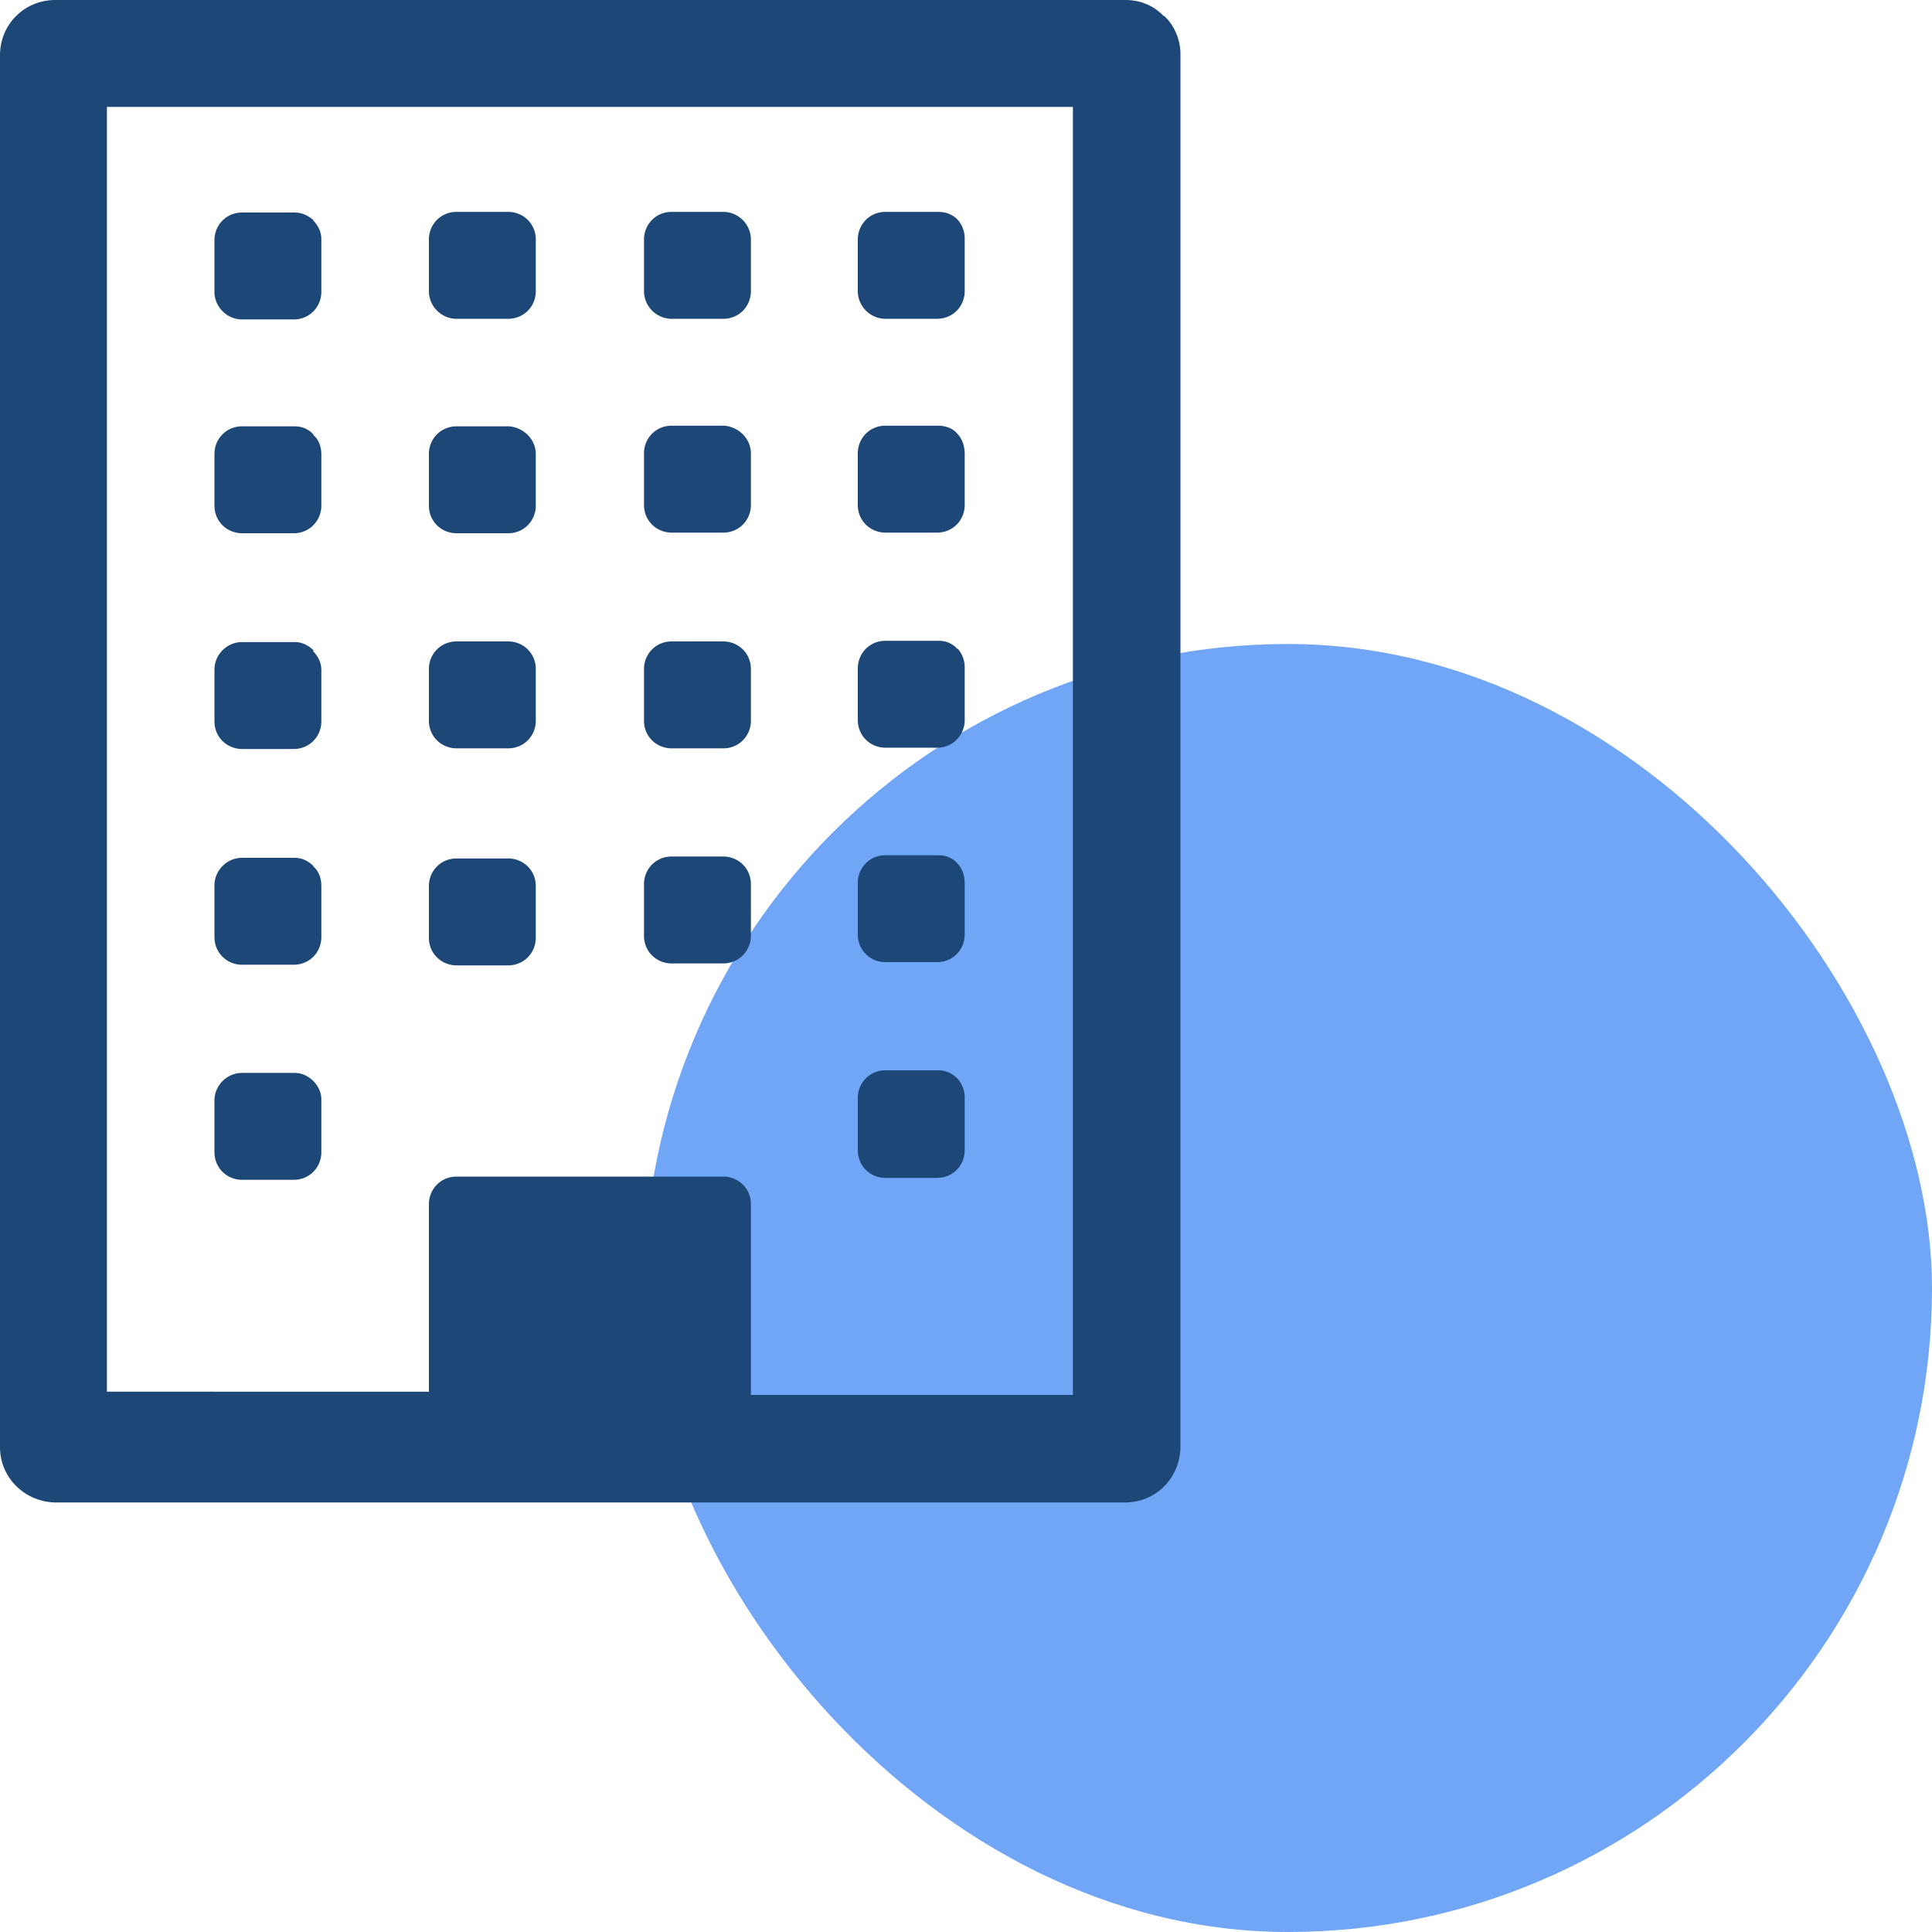
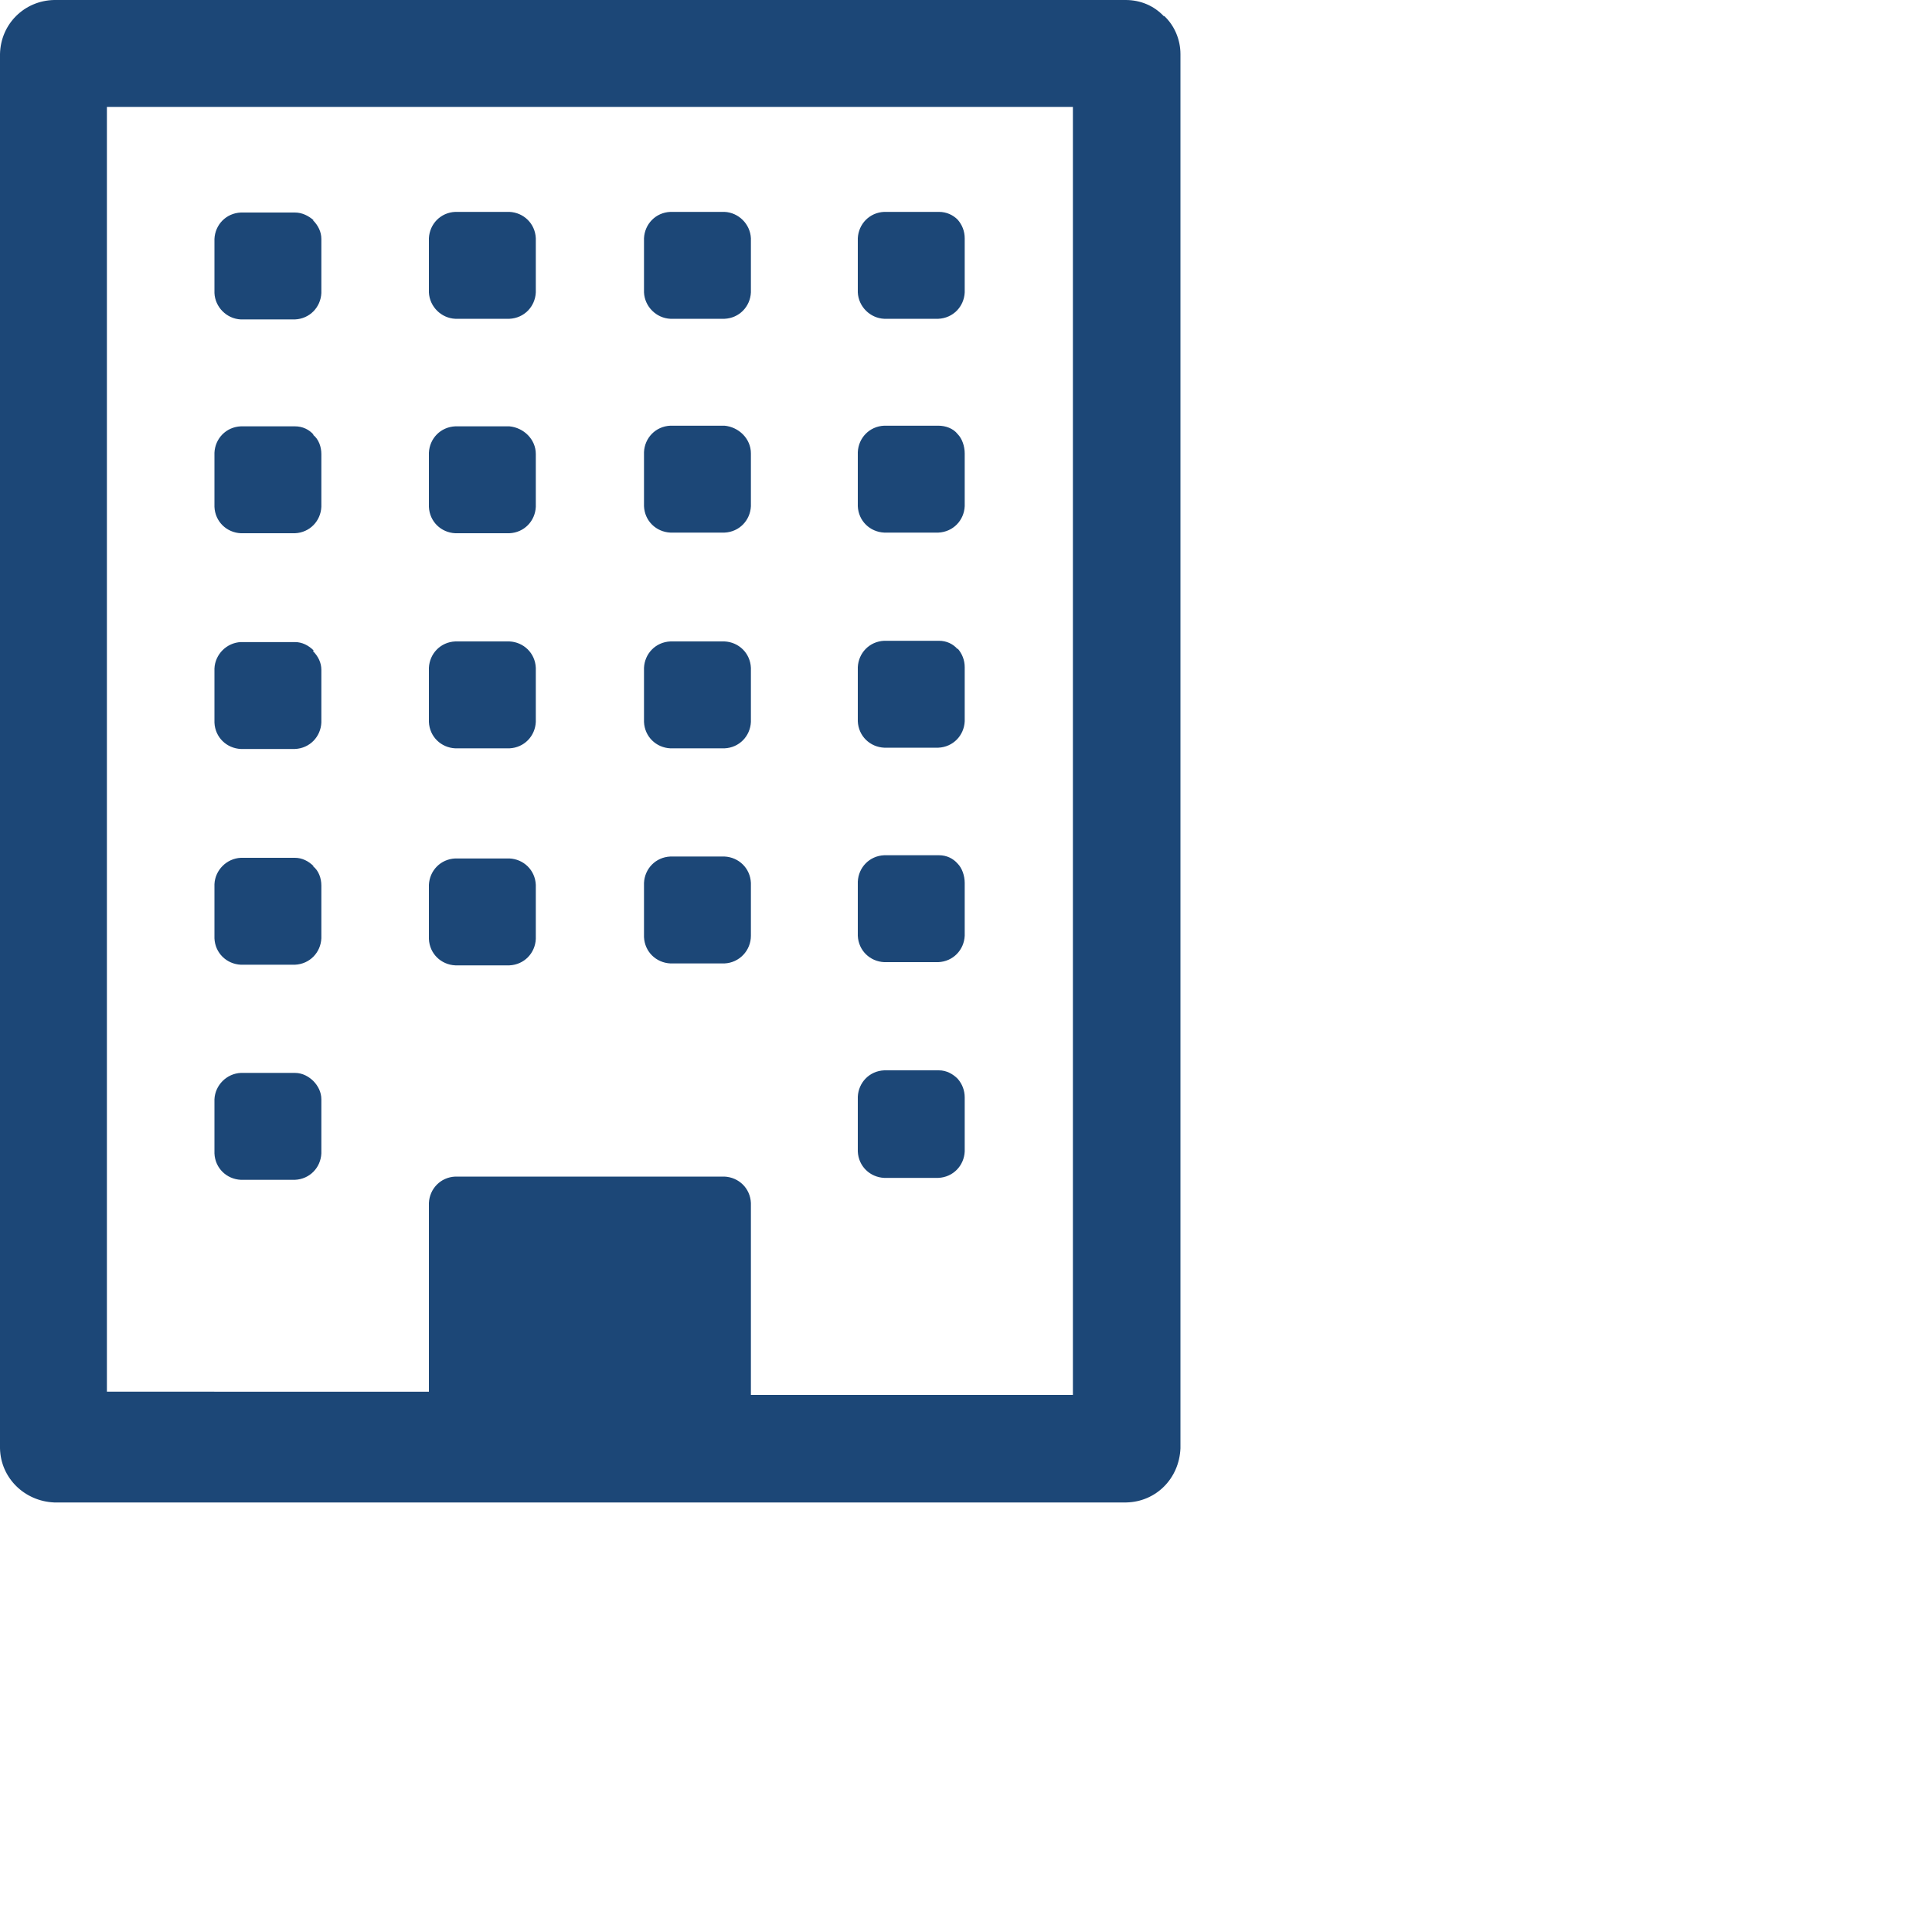
<svg xmlns="http://www.w3.org/2000/svg" viewBox="0 0 30 30">
  <defs>
    <style>.e{fill:#1c4777;}.f{fill:#71a6f7;}</style>
  </defs>
  <g id="a" />
  <g id="b">
    <g id="c">
-       <rect class="f" x="10" y="10" width="20" height="20" rx="10" ry="10" />
      <path id="d" class="e" d="M4.87,16.79c-.07-.07-.17-.13-.29-.13h-.84c-.22,.01-.4,.19-.41,.41v.84c.01,.23,.19,.4,.41,.41h.84c.23-.01,.4-.19,.41-.41v-.84c0-.11-.05-.21-.13-.29Zm0-3.34c-.08-.08-.18-.13-.29-.13h-.84c-.22,.01-.4,.19-.41,.41v.84c.01,.23,.19,.4,.41,.41h.84c.23-.01,.4-.19,.41-.41v-.82c0-.11-.04-.23-.13-.3Zm3.45,.29c-.01-.23-.19-.4-.41-.41h-.84c-.23,.01-.4,.19-.41,.41v.84c.01,.23,.19,.4,.41,.41h.84c.23-.01,.4-.19,.41-.41v-.82h0Zm-3.45-3.64c-.08-.08-.18-.13-.29-.13h-.84c-.22,.01-.4,.19-.41,.41v.84c.01,.23,.19,.4,.41,.41h.84c.23-.01,.4-.19,.41-.41v-.82c0-.11-.05-.21-.13-.29h0Zm10,6.65c-.07-.07-.17-.13-.29-.13h-.85c-.23,.01-.4,.19-.41,.41v.85c.01,.23,.19,.4,.41,.41h.84c.23-.01,.4-.19,.41-.41v-.84c0-.11-.04-.21-.11-.29h0Zm-3.21-3.04c-.01-.23-.19-.4-.41-.41h-.84c-.23,.01-.4,.19-.41,.41v.84c.01,.23,.19,.4,.41,.41h.84c.23-.01,.41-.2,.41-.43v-.82h0Zm-3.34-3.34c-.01-.23-.19-.4-.41-.41h-.84c-.23,.01-.4,.19-.41,.41v.84c.01,.23,.19,.4,.41,.41h.84c.23-.01,.4-.19,.41-.41v-.84h0Zm-3.45-3.62c-.07-.08-.17-.13-.29-.13h-.84c-.23,.01-.4,.19-.41,.41v.84c.01,.23,.19,.4,.41,.41h.84c.23-.01,.4-.19,.41-.41v-.82c0-.11-.04-.23-.13-.3Zm10,6.66c-.07-.08-.17-.13-.29-.13h-.85c-.23,.01-.4,.19-.41,.41v.84c.01,.23,.19,.4,.41,.41h.84c.23-.01,.4-.19,.41-.41v-.82c0-.11-.04-.23-.11-.3Zm-3.21-3.04c-.01-.23-.19-.4-.41-.41h-.84c-.23,.01-.4,.19-.41,.41v.84c.01,.23,.19,.4,.41,.41h.84c.23-.01,.4-.19,.41-.41v-.84h0Zm-3.34-3.32c0-.23-.19-.41-.41-.43h-.84c-.23,.01-.4,.19-.41,.41v.84c.01,.23,.19,.4,.41,.41h.84c.23-.01,.4-.19,.41-.41v-.82h0Zm-3.45-3.63c-.08-.07-.18-.12-.29-.12h-.84c-.23,.01-.4,.19-.41,.41v.84c.01,.22,.19,.4,.41,.41h.84c.23-.01,.4-.19,.41-.41v-.84c0-.11-.05-.21-.13-.29Zm10,6.66c-.07-.08-.17-.13-.29-.13h-.85c-.23,.01-.4,.19-.41,.41v.84c.01,.23,.19,.4,.41,.41h.84c.23-.01,.4-.19,.41-.41v-.84c0-.11-.04-.21-.11-.29Zm-3.21-3.04c0-.23-.19-.41-.41-.43h-.84c-.23,.01-.4,.19-.41,.41v.84c.01,.23,.19,.4,.41,.41h.84c.23-.01,.4-.19,.41-.41v-.82h0Zm-3.34-3.34c-.01-.23-.19-.4-.41-.41h-.84c-.23,.01-.4,.19-.41,.41v.84c.01,.22,.19,.4,.41,.41h.84c.23-.01,.4-.19,.41-.41v-.84h0Zm6.55,3.04c-.07-.09-.19-.13-.3-.13h-.84c-.23,.01-.4,.19-.41,.41v.84c.01,.23,.19,.4,.41,.41h.84c.23-.01,.4-.19,.41-.41v-.82c0-.11-.04-.23-.11-.3Zm-3.21-3.04c-.01-.22-.19-.4-.41-.41h-.84c-.23,.01-.4,.19-.41,.41v.84c.01,.22,.19,.4,.41,.41h.84c.23-.01,.4-.19,.41-.41v-.84h0Zm3.21-.29c-.07-.07-.17-.12-.29-.12h-.85c-.23,.01-.4,.19-.41,.41v.84c.01,.22,.19,.4,.41,.41h.84c.23-.01,.4-.19,.41-.41v-.84c0-.11-.04-.21-.11-.29Zm-3.21,18.2v-2.93c-.01-.23-.19-.4-.41-.41H7.07c-.23,.01-.4,.19-.41,.41v2.93H1.66V1.66h15V21.66h-5ZM18.07,.25c-.15-.16-.36-.25-.59-.25H.84C.38,.01,.01,.37,0,.84V22.49c.01,.46,.38,.82,.84,.84H17.49c.46-.01,.82-.37,.84-.84V.84c0-.22-.09-.44-.25-.59Z" vector-effect="non-scaling-stroke" />
    </g>
  </g>
</svg>